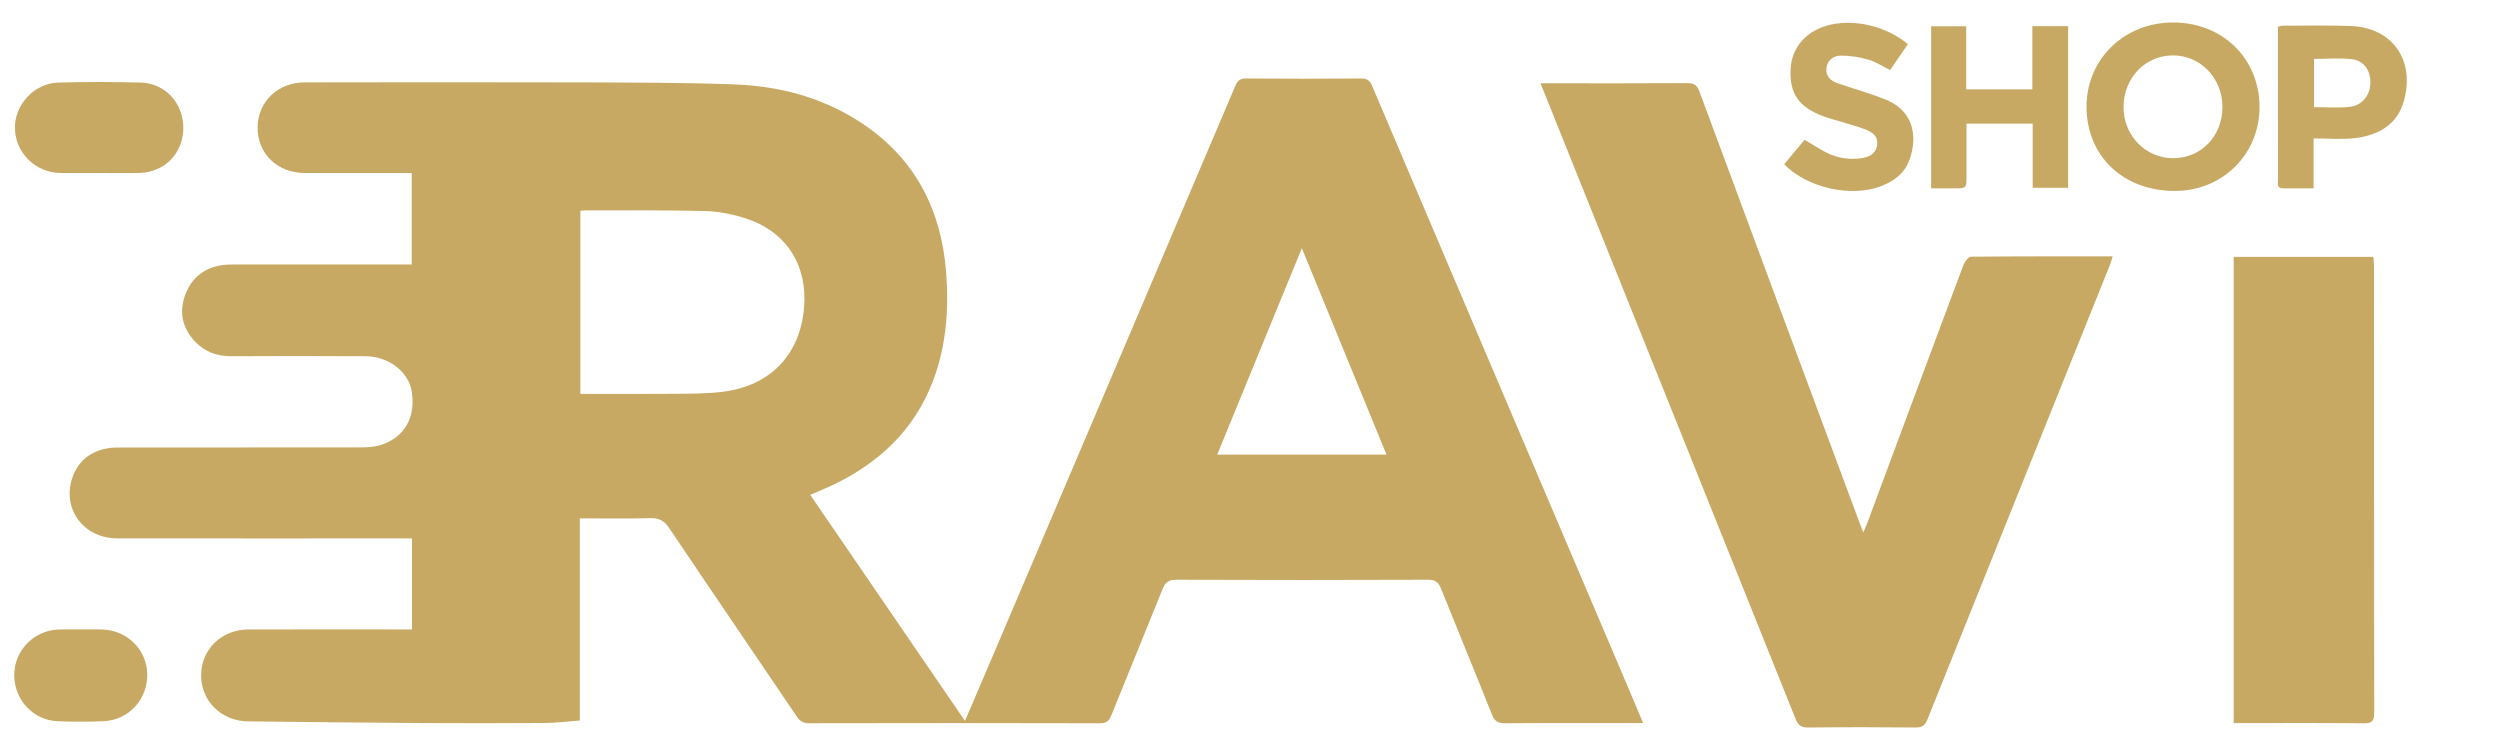
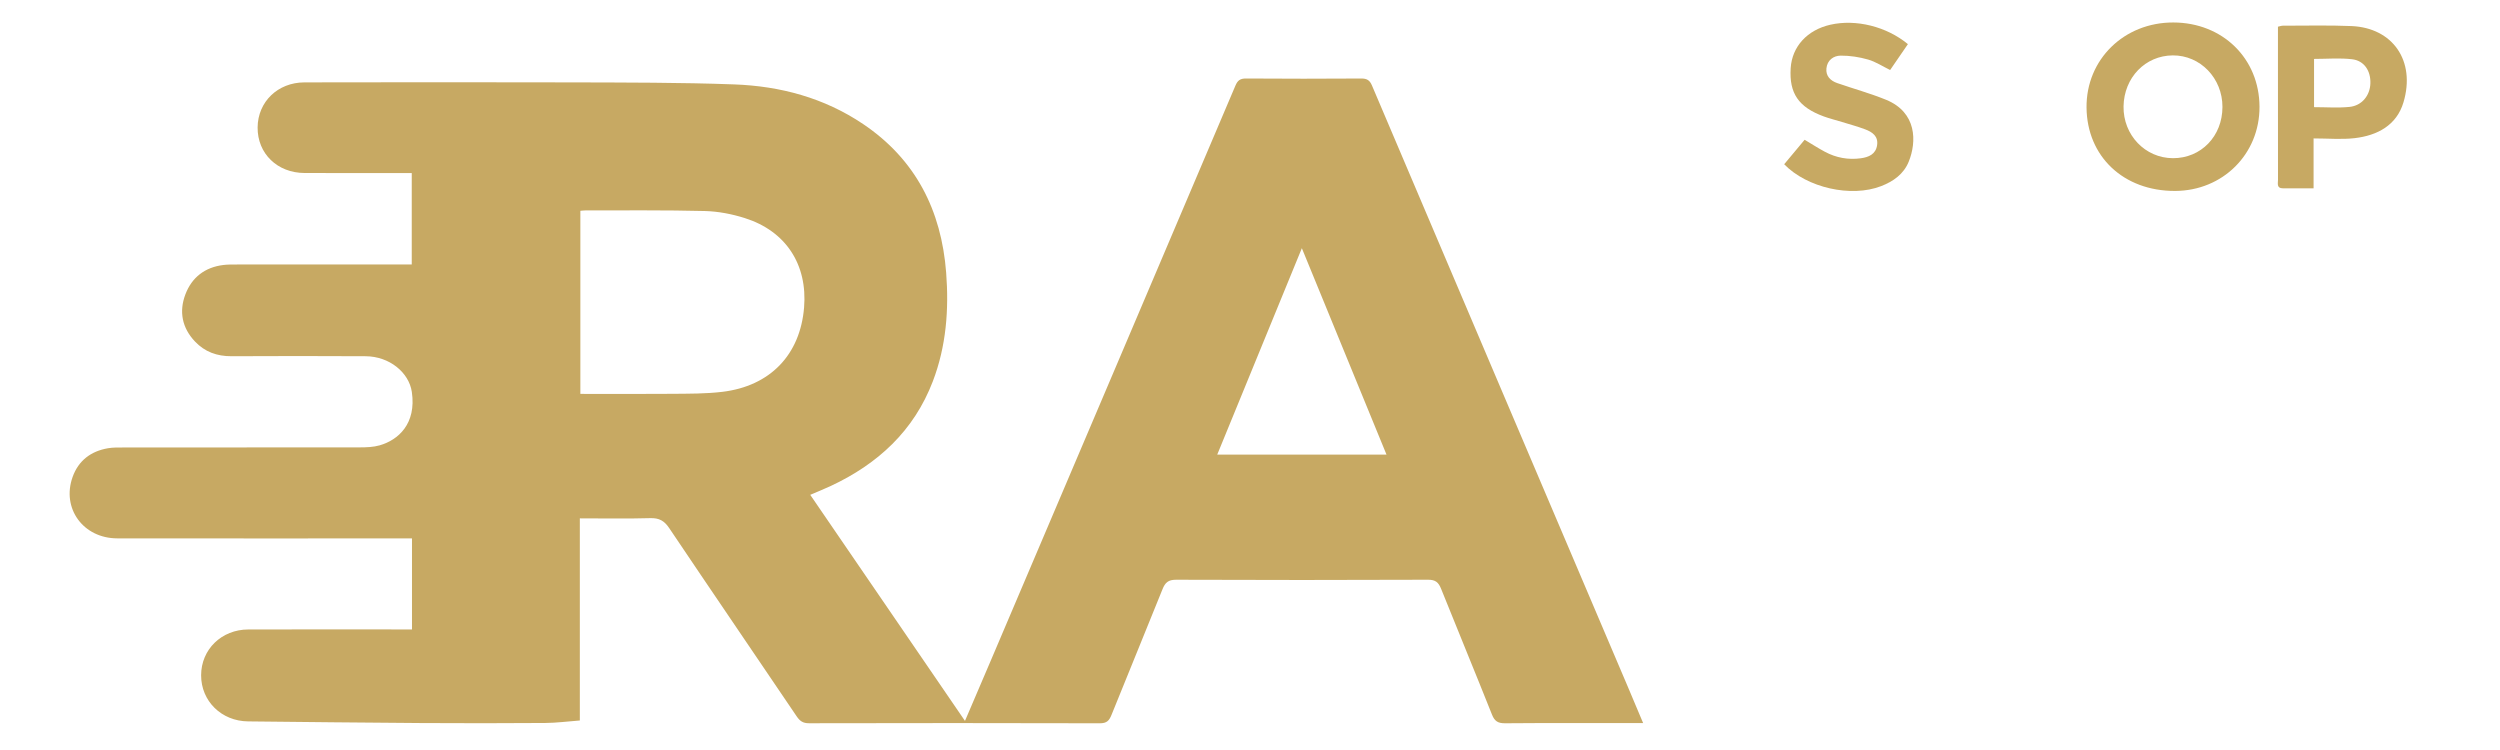
<svg xmlns="http://www.w3.org/2000/svg" xml:space="preserve" style="enable-background:new 0 0 380 114;" viewBox="0 0 380 114" y="0px" x="0px" id="Layer_1" version="1.1">
  <style type="text/css">
	.st0{fill:#C7A963;}
</style>
  <g>
    <g>
      <path d="M249.758,109.91c-0.655,0-1.096,0-1.537,0c-6.477,0-12.953-0.028-19.429,0.027    c-1.084,0.009-1.604-0.293-2.013-1.322c-2.54-6.387-5.173-12.737-7.731-19.117c-0.387-0.965-0.834-1.382-1.976-1.378    c-12.769,0.053-25.539,0.053-38.308,0.001c-1.181-0.005-1.656,0.424-2.062,1.438c-2.557,6.379-5.188,12.728-7.752,19.105    c-0.348,0.865-0.718,1.277-1.758,1.274c-14.744-0.041-29.489-0.038-44.233-0.005c-0.914,0.002-1.386-0.342-1.868-1.055    c-6.448-9.54-12.947-19.047-19.369-28.605c-0.755-1.124-1.531-1.555-2.882-1.516c-3.521,0.102-7.047,0.034-10.704,0.034    c0,10.313,0,20.481,0,30.723c-1.839,0.138-3.553,0.366-5.267,0.379c-6.292,0.045-12.586,0.049-18.878,0.01    c-8.761-0.055-17.523-0.161-26.284-0.251c-4.049-0.042-7.141-3.088-7.135-7.013c0.006-3.924,3.099-6.951,7.175-6.96    c7.763-0.018,15.525-0.005,23.288-0.005c0.5,0,0.999,0,1.588,0c0-4.626,0-9.146,0-13.835c-0.595,0-1.131,0-1.667,0    c-14.377,0-28.754,0.013-43.131-0.008c-5.174-0.008-8.487-4.562-6.79-9.322c0.894-2.507,2.781-3.928,5.376-4.377    c0.807-0.139,1.648-0.114,2.474-0.114c11.943-0.006,23.885,0.003,35.828-0.017c1.002-0.002,2.045-0.038,2.996-0.31    c2.826-0.809,5.605-3.272,4.892-8.115c-0.439-2.983-3.433-5.408-7.012-5.429c-6.798-0.041-13.596-0.034-20.394-0.002    c-2.19,0.011-4.058-0.647-5.564-2.245c-1.958-2.076-2.436-4.538-1.455-7.14c0.977-2.593,2.967-4.137,5.776-4.483    c0.681-0.084,1.375-0.074,2.063-0.074c8.268-0.005,16.536-0.003,24.804-0.003c0.547,0,1.093,0,1.768,0c0-4.649,0-9.198,0-13.899    c-0.555,0-1.047,0-1.54,0c-4.915,0-9.83,0.013-14.744-0.005c-4.157-0.015-7.173-2.958-7.143-6.927    c0.029-3.89,3.062-6.841,7.12-6.847c13.596-0.018,27.192-0.042,40.788,0c8.171,0.025,16.347,0.009,24.51,0.306    c7.025,0.255,13.704,2.043,19.619,6.028c7.998,5.388,11.892,13.129,12.62,22.576c0.434,5.63,0.014,11.189-2.023,16.522    c-2.879,7.539-8.359,12.57-15.541,15.925c-0.953,0.445-1.931,0.835-3.096,1.335c7.813,11.415,15.59,22.777,23.52,34.364    c1.413-3.302,2.723-6.352,4.024-9.406c12.369-29.052,24.739-58.103,37.087-87.164c0.334-0.786,0.728-1.081,1.609-1.075    c5.833,0.044,11.667,0.041,17.5,0.002c0.859-0.006,1.295,0.243,1.637,1.048c12.958,30.49,25.939,60.97,38.916,91.452    C248.195,106.19,248.932,107.951,249.758,109.91z M88.215,32.039c0,9.353,0,18.549,0,27.833c4.739,0,9.372,0.031,14.005-0.012    c2.522-0.024,5.063-0.001,7.56-0.299c7.297-0.872,11.852-5.645,12.44-12.818c0.535-6.532-2.758-11.617-9.016-13.596    c-1.944-0.615-4.031-1.019-6.064-1.071c-6.013-0.153-12.032-0.083-18.049-0.097C88.824,31.978,88.556,32.014,88.215,32.039z     M185.02,69.097c8.664,0,17.079,0,25.727,0c-4.283-10.444-8.499-20.723-12.866-31.372C193.503,48.405,189.303,58.65,185.02,69.097    z" class="st0" />
-       <path d="M234.16,12.659c0.635,0,1.075,0,1.516,0c6.935,0,13.87,0.024,20.805-0.025    c1.055-0.007,1.489,0.341,1.85,1.317c8.012,21.653,16.062,43.292,24.107,64.933c0.222,0.597,0.454,1.189,0.785,2.054    c0.281-0.673,0.483-1.113,0.651-1.565c4.856-13.052,9.702-26.109,14.588-39.15c0.184-0.492,0.748-1.199,1.141-1.203    c7.115-0.073,14.231-0.053,21.517-0.053c-0.151,0.492-0.239,0.878-0.385,1.242c-9.256,23.041-18.522,46.079-27.758,69.128    c-0.357,0.892-0.772,1.252-1.778,1.242c-5.465-0.055-10.931-0.06-16.395,0.003c-1.063,0.012-1.496-0.36-1.872-1.299    c-12.421-31.001-24.869-61.991-37.314-92.983C235.16,15.161,234.705,14.021,234.16,12.659z" class="st0" />
-       <path d="M339.522,39.046c7.072,0,14.074,0,21.236,0c0.032,0.486,0.092,0.967,0.093,1.448    c0.005,22.612-0.005,45.225,0.029,67.837c0.002,1.245-0.313,1.624-1.6,1.609c-6.104-0.07-12.21-0.032-18.315-0.032    c-0.448,0-0.895,0-1.442,0C339.522,86.215,339.522,62.671,339.522,39.046z" class="st0" />
      <path d="M343.445,16.235c0.023,7.182-5.58,12.765-12.834,12.788c-7.825,0.025-13.395-5.227-13.458-12.69    c-0.062-7.29,5.699-12.931,13.191-12.916C337.842,3.432,343.421,8.89,343.445,16.235z M330.284,24.044    c4.281,0.014,7.524-3.341,7.529-7.79c0.005-4.367-3.368-7.865-7.556-7.834c-4.181,0.031-7.41,3.38-7.478,7.757    C322.712,20.52,326.061,24.031,330.284,24.044z" class="st0" />
-       <path d="M308.917,3.968c1.927,0,3.648,0,5.441,0c0,8.214,0,16.352,0,24.577c-1.768,0-3.491,0-5.39,0    c0-3.25,0-6.473,0-9.754c-3.41,0-6.643,0-10.062,0c0,2.714,0.001,5.357,0,8c-0.001,1.838-0.001,1.838-1.862,1.839    c-1.138,0.001-2.276,0-3.507,0c0-8.278,0-16.411,0-24.641c1.752,0,3.469,0,5.326,0c0,3.179,0,6.326,0,9.589    c3.404,0,6.669,0,10.054,0C308.917,10.407,308.917,7.261,308.917,3.968z" class="st0" />
-       <path d="M15.001,26.296c-1.972,0-3.945,0.033-5.917-0.007c-3.717-0.075-6.722-3.066-6.816-6.74    c-0.092-3.584,2.902-6.893,6.568-6.997c4.17-0.119,8.349-0.111,12.52-0.003c3.78,0.097,6.541,3.153,6.508,6.956    c-0.032,3.806-2.857,6.699-6.671,6.78C19.13,26.33,17.065,26.294,15.001,26.296z" class="st0" />
      <path d="M351.664,21.04c0,1.542,0,2.725,0,3.907c0,1.178,0,2.356,0,3.679c-1.659,0-3.162,0.002-4.665-0.001    c-0.984-0.002-0.742-0.751-0.743-1.292c-0.013-5.82-0.008-11.641-0.008-17.461c0-1.917,0-3.835,0-5.814    c0.315-0.068,0.525-0.152,0.736-0.152c3.485,0.005,6.975-0.091,10.455,0.057c6.229,0.266,9.773,5.254,7.89,11.588    c-1.039,3.497-3.978,5.048-7.42,5.448C355.925,21.228,353.892,21.04,351.664,21.04z M351.736,16.288    c1.843,0,3.63,0.139,5.385-0.038c1.891-0.19,3.115-1.725,3.179-3.568c0.066-1.911-0.938-3.46-2.785-3.677    c-1.879-0.221-3.804-0.049-5.779-0.049C351.736,11.397,351.736,13.801,351.736,16.288z" class="st0" />
      <path d="M290.001,6.709c-0.912,1.329-1.787,2.603-2.701,3.934c-1.15-0.562-2.198-1.26-3.352-1.591    c-1.338-0.384-2.77-0.604-4.159-0.596c-1.096,0.006-2.044,0.692-2.172,1.931c-0.122,1.177,0.613,1.887,1.651,2.247    c2.463,0.856,4.992,1.545,7.401,2.528c4.725,1.927,4.676,6.4,3.46,9.405c-0.767,1.895-2.336,3.004-4.201,3.727    c-4.545,1.761-11.256,0.265-14.733-3.328c1.02-1.221,2.045-2.448,3.108-3.72c1.062,0.633,2.05,1.272,3.084,1.826    c1.705,0.915,3.548,1.249,5.46,0.986c1.179-0.162,2.27-0.605,2.472-1.991c0.2-1.366-0.735-2-1.811-2.405    c-1.154-0.435-2.35-0.758-3.531-1.122c-0.918-0.283-1.857-0.509-2.758-0.839c-3.847-1.409-5.281-3.522-5.036-7.349    c0.21-3.276,2.515-5.796,6.031-6.594C282.082,2.88,286.734,4.009,290.001,6.709z" class="st0" />
-       <path d="M12.286,95.674c1.056,0,2.113-0.018,3.169,0.003c3.838,0.079,6.853,3.037,6.929,6.78    c0.077,3.841-2.838,7.021-6.682,7.171c-2.293,0.089-4.594,0.091-6.887,0.004c-3.78-0.144-6.675-3.269-6.649-7.057    c0.026-3.756,3.022-6.798,6.814-6.896C10.081,95.65,11.183,95.675,12.286,95.674z" class="st0" />
    </g>
  </g>
  <g>
</g>
  <g>
</g>
  <g>
</g>
  <g>
</g>
  <g>
</g>
  <g>
</g>
  <g>
</g>
  <g>
</g>
  <g>
</g>
  <g>
</g>
  <g>
</g>
  <g>
</g>
  <g>
</g>
  <g>
</g>
  <g>
</g>
</svg>